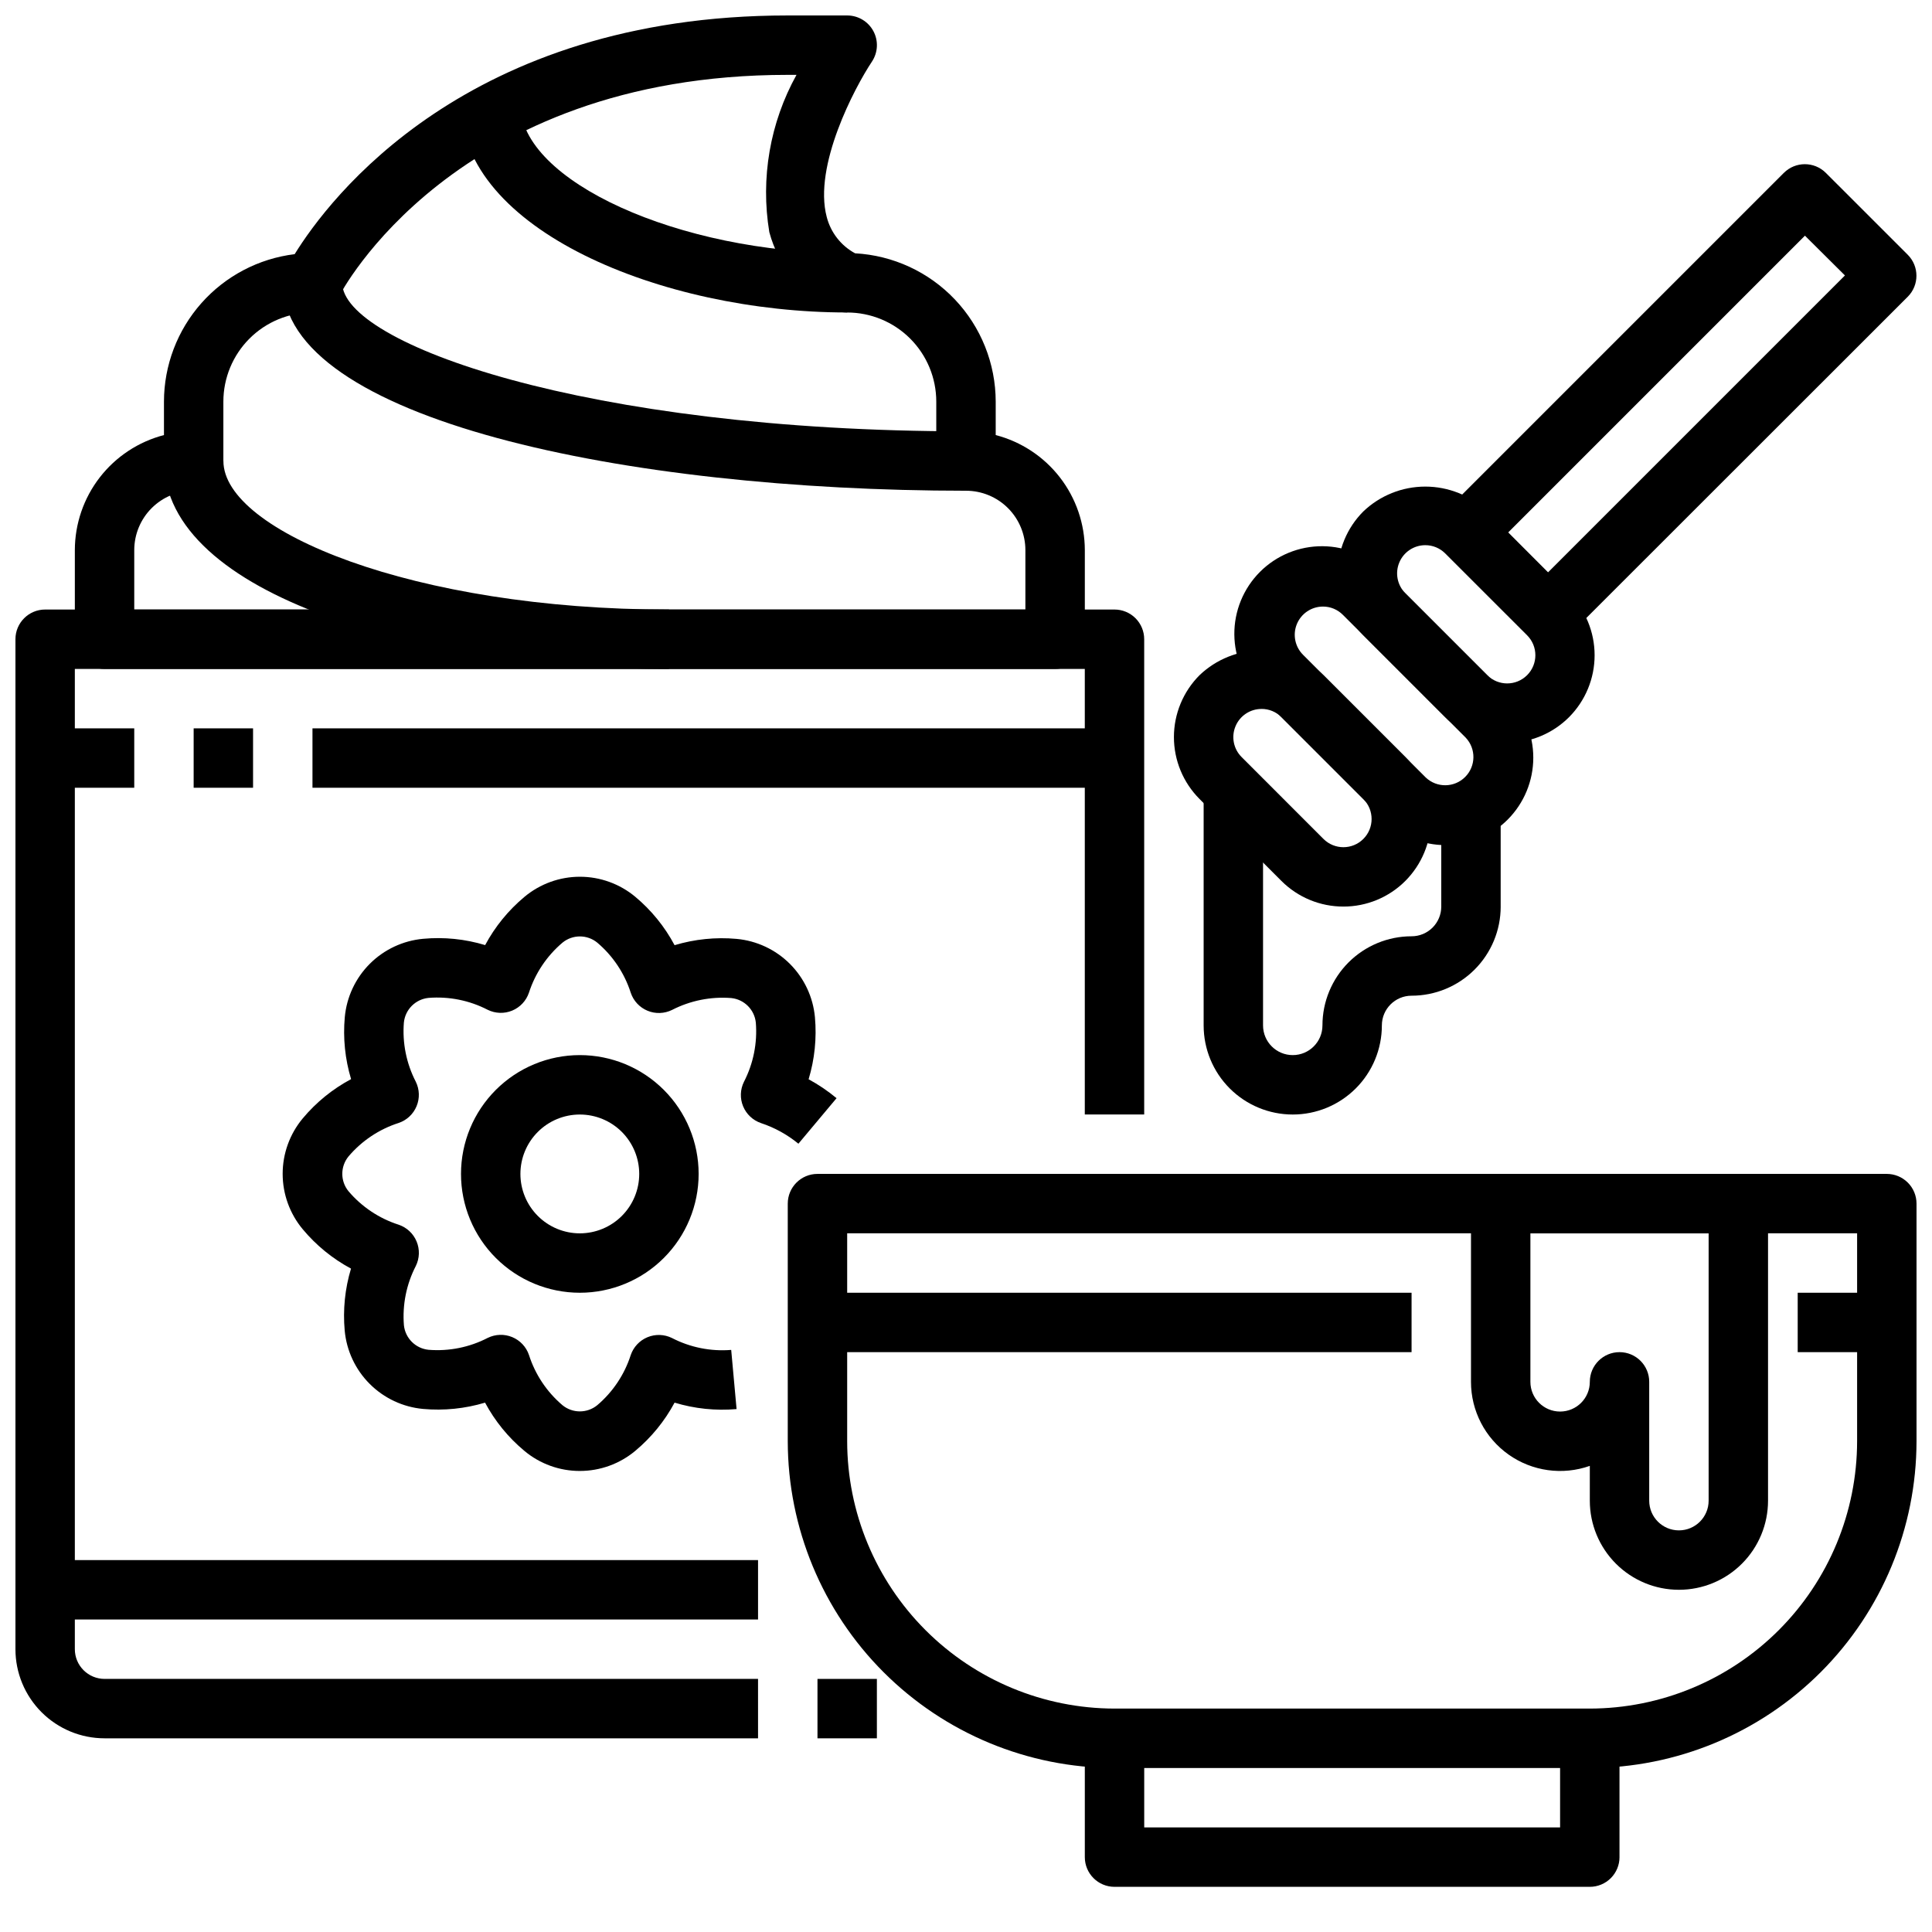
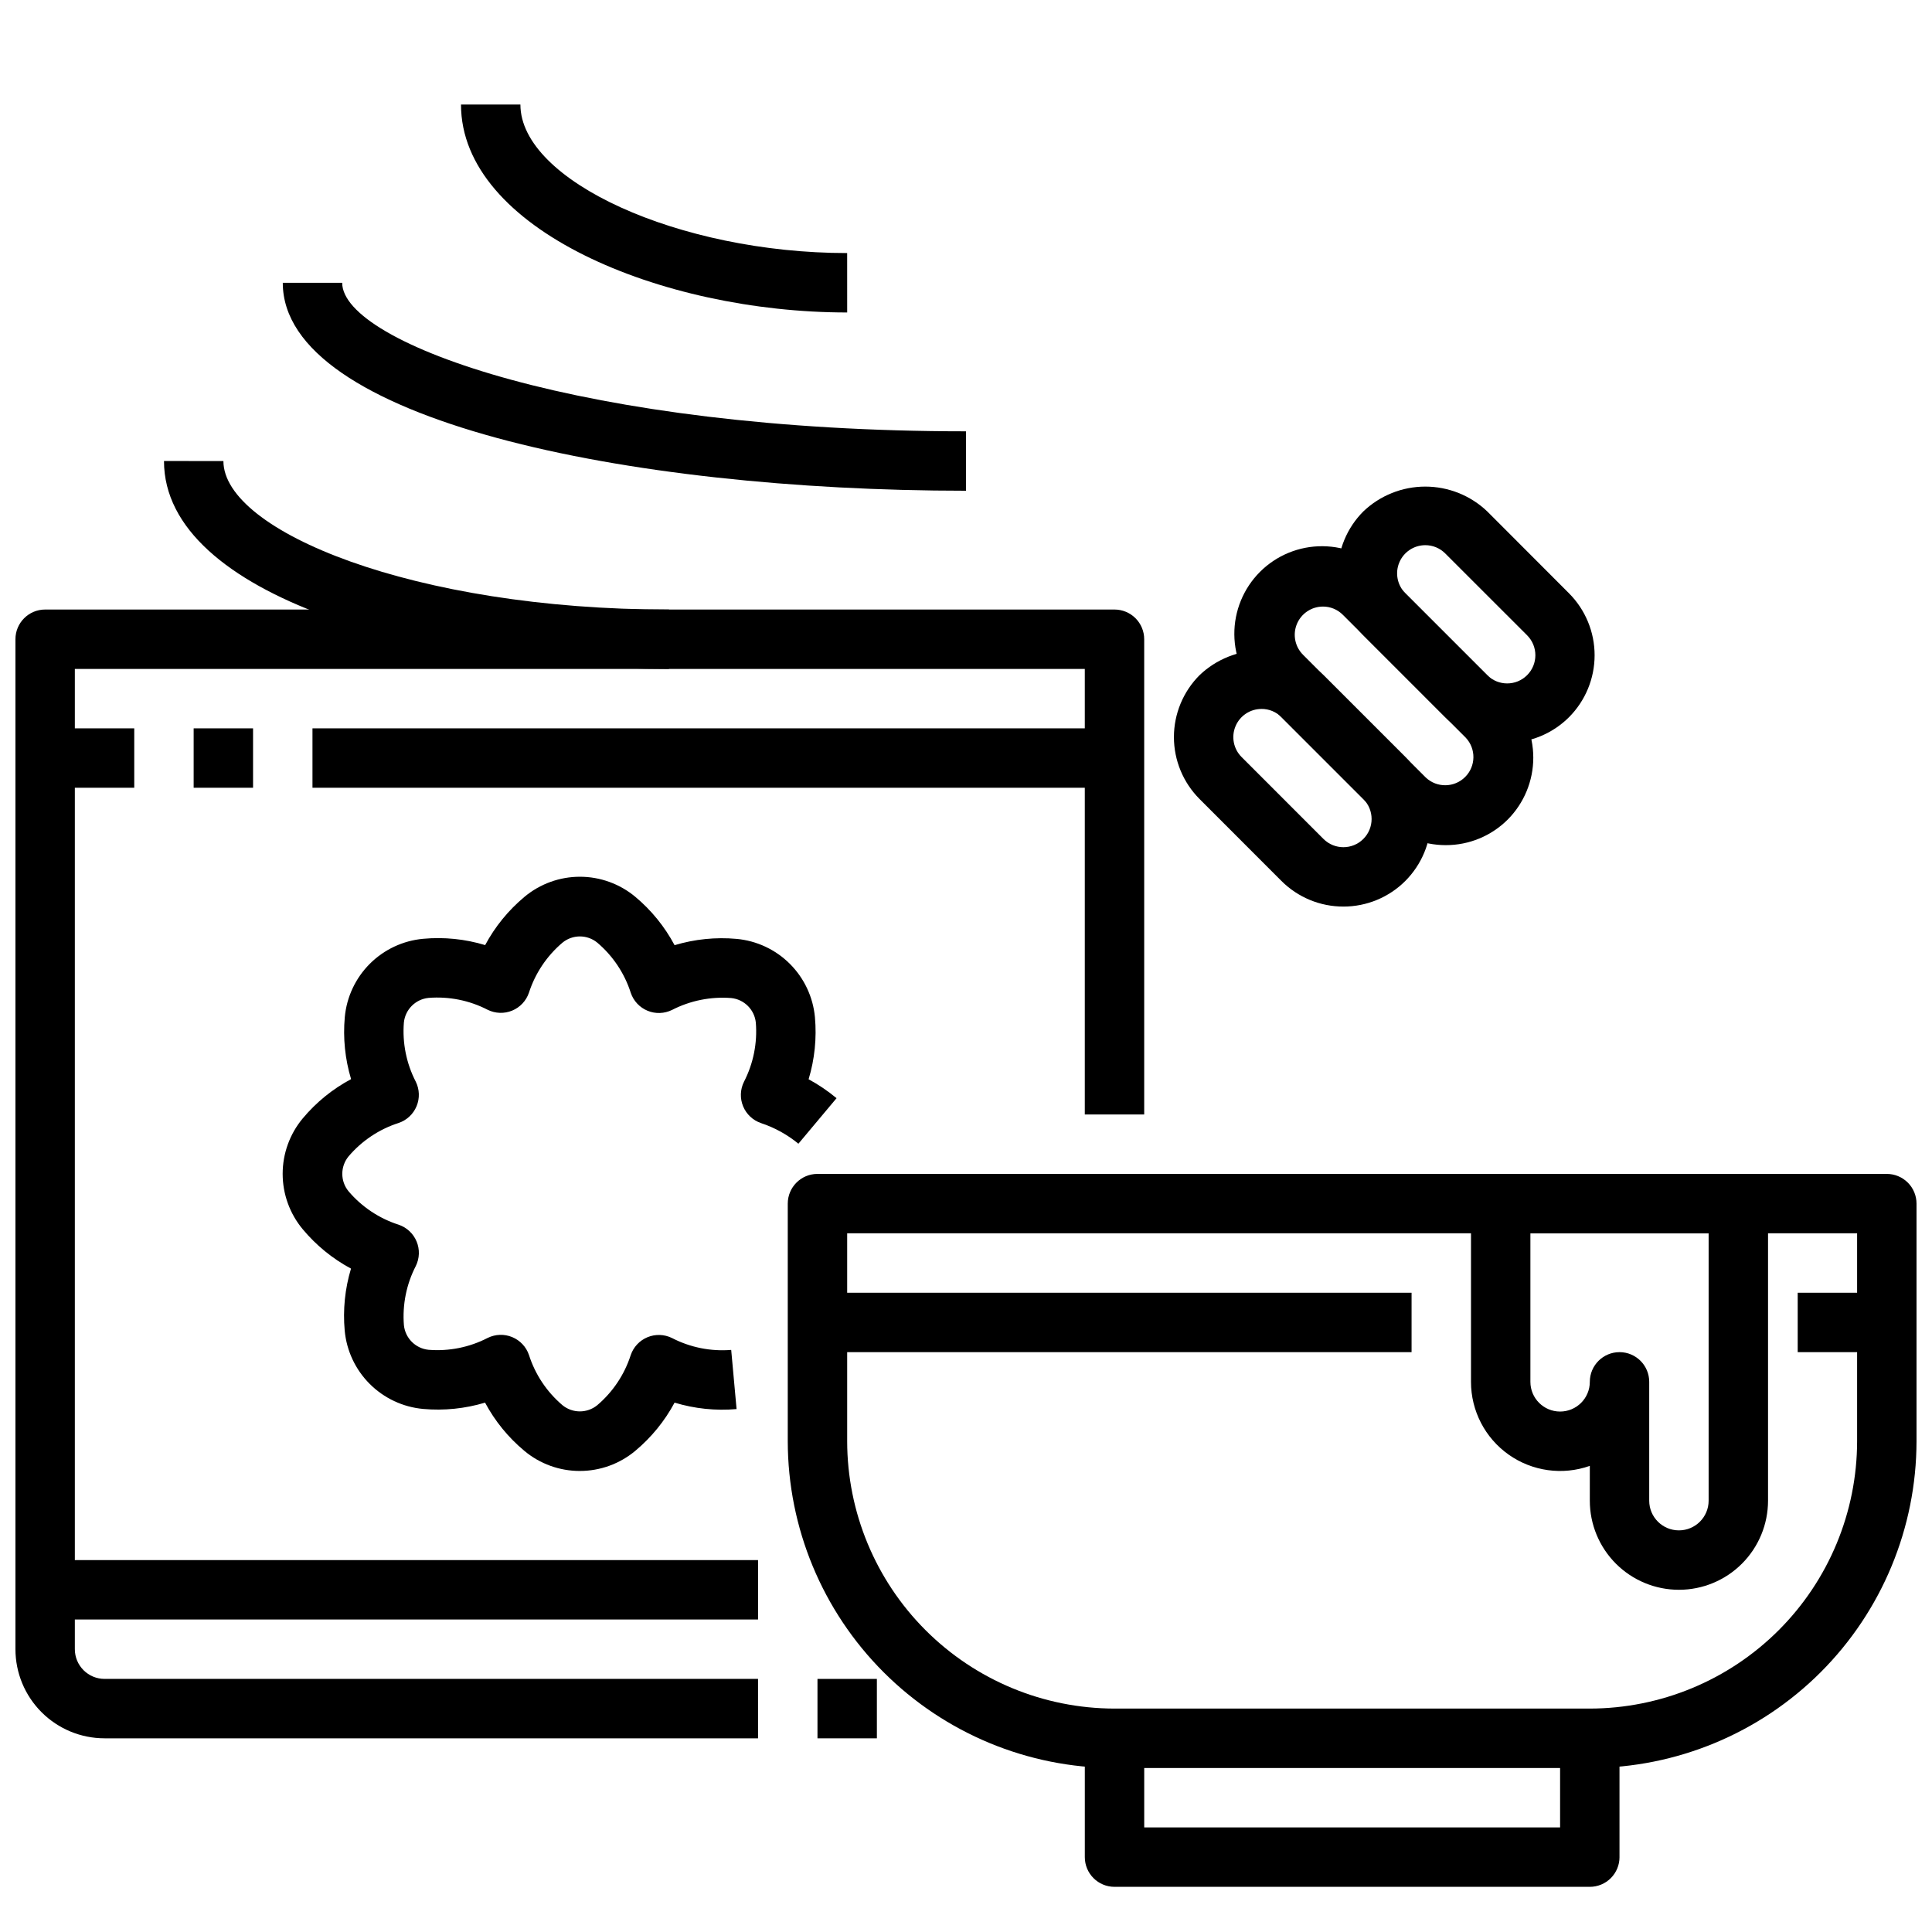
<svg xmlns="http://www.w3.org/2000/svg" width="800px" height="800px" version="1.1" viewBox="144 144 512 512">
  <defs>
    <clipPath id="d">
      <path d="m352 455h299.9v158h-299.9z" />
    </clipPath>
    <clipPath id="c">
      <path d="m526 187h125.9v126h-125.9z" />
    </clipPath>
    <clipPath id="b">
      <path d="m148.09 305h299.91v300h-299.91z" />
    </clipPath>
    <clipPath id="a">
-       <path d="m163 148.09h269v173.91h-269z" />
-     </clipPath>
+       </clipPath>
  </defs>
  <g clip-path="url(#d)">
    <path d="m565.31 612.54h-125.95c-22.957-0.027-44.969-9.16-61.199-25.391-16.234-16.234-25.367-38.242-25.395-61.203v-62.973c0-4.348 3.523-7.875 7.871-7.875h283.39c2.086 0 4.09 0.832 5.566 2.309 1.477 1.473 2.305 3.477 2.305 5.566v62.977-0.004c-0.027 22.961-9.156 44.969-25.391 61.203-16.234 16.23-38.242 25.363-61.199 25.391zm-196.8-141.7v55.105-0.004c0.02 18.785 7.492 36.793 20.773 50.074 13.281 13.285 31.289 20.754 50.074 20.777h125.95c18.781-0.023 36.789-7.492 50.074-20.777 13.281-13.281 20.75-31.289 20.773-50.074v-55.102z" />
  </g>
  <path d="m565.31 644.03h-125.95c-4.348 0-7.871-3.523-7.871-7.871v-31.488h15.742v23.617h110.21v-23.617h15.742v31.488h0.004c0 2.086-0.828 4.09-2.305 5.566-1.477 1.477-3.481 2.305-5.566 2.305z" />
  <path d="m360.64 486.59h157.44v15.742h-157.44z" />
  <path d="m500.02 384.25c-6.156 0.012-12.066-2.43-16.422-6.785l-21.695-21.711c-4.352-4.356-6.801-10.258-6.801-16.418 0-6.156 2.449-12.062 6.801-16.418 4.426-4.219 10.301-6.574 16.414-6.574 6.113 0 11.992 2.356 16.414 6.574l21.703 21.703c4.344 4.359 6.785 10.262 6.785 16.414 0 6.152-2.441 12.055-6.785 16.414-4.352 4.359-10.254 6.805-16.414 6.801zm-21.703-52.371c-3.019-0.004-5.746 1.812-6.902 4.606-1.156 2.789-0.52 6.004 1.621 8.137l21.695 21.703c2.918 2.922 7.648 2.922 10.566 0.004 2.922-2.914 2.922-7.648 0.004-10.566l-21.703-21.703c-1.395-1.406-3.297-2.195-5.281-2.188z" />
  <path d="m527.14 367.97c-6.16 0.008-12.066-2.434-16.422-6.789l-32.543-32.543c-4.469-4.324-7.012-10.266-7.062-16.484-0.051-6.223 2.398-12.199 6.793-16.602 4.398-4.398 10.379-6.848 16.598-6.801s12.16 2.59 16.488 7.055l32.562 32.559c4.344 4.359 6.785 10.262 6.785 16.418 0 6.152-2.441 12.059-6.785 16.418-4.356 4.348-10.262 6.785-16.414 6.769zm-32.543-63.223c-3.023 0.004-5.746 1.824-6.906 4.617-1.156 2.789-0.52 6.004 1.613 8.145l32.543 32.543c2.941 2.785 7.566 2.723 10.43-0.145 2.867-2.863 2.93-7.488 0.145-10.43l-32.551-32.543c-1.395-1.402-3.293-2.191-5.273-2.188z" />
  <path d="m543.42 340.85c-6.156 0.012-12.066-2.43-16.422-6.785l-21.695-21.703c-4.352-4.356-6.801-10.258-6.801-16.418 0-6.156 2.449-12.062 6.801-16.418 4.426-4.219 10.301-6.574 16.414-6.574 6.113 0 11.992 2.356 16.414 6.574l21.672 21.703c4.344 4.359 6.785 10.266 6.785 16.418 0 6.156-2.441 12.059-6.785 16.418-4.344 4.344-10.238 6.785-16.383 6.785zm-21.703-52.371c-3.019 0-5.746 1.82-6.898 4.609-1.156 2.793-0.52 6.004 1.617 8.141l21.695 21.695c2.918 2.922 7.648 2.922 10.566 0.004 2.922-2.914 2.922-7.648 0.004-10.566l-21.703-21.695c-1.398-1.402-3.297-2.191-5.281-2.188z" />
  <g clip-path="url(#c)">
-     <path d="m559.8 312.36-11.102-11.133 84.23-84.23-10.602-10.539-84.23 84.23-11.102-11.133 89.742-89.742v0.004c3.074-3.074 8.059-3.074 11.133 0l21.703 21.695c3.07 3.074 3.07 8.055 0 11.129z" />
-   </g>
-   <path d="m486.59 439.36c-6.262 0-12.27-2.488-16.699-6.918-4.43-4.43-6.914-10.434-6.914-16.699v-62.977h15.742v62.977c0 4.348 3.523 7.871 7.871 7.871s7.871-3.523 7.871-7.871c0-6.262 2.488-12.27 6.918-16.699 4.43-4.43 10.438-6.918 16.699-6.918 2.09 0 4.09-0.828 5.566-2.305 1.477-1.477 2.305-3.477 2.305-5.566v-31.488h15.742v31.488h0.004c0 6.266-2.488 12.27-6.918 16.699-4.43 4.43-10.434 6.918-16.699 6.918-4.348 0-7.871 3.523-7.871 7.871 0 6.266-2.488 12.27-6.918 16.699-4.43 4.43-10.434 6.918-16.699 6.918z" />
+     </g>
  <g clip-path="url(#b)">
    <path d="m344.89 604.67h-173.18c-6.266 0-12.27-2.488-16.699-6.918-4.43-4.43-6.918-10.434-6.918-16.699v-267.65c0-4.348 3.523-7.871 7.871-7.871h283.39c2.086 0 4.09 0.828 5.566 2.305 1.477 1.477 2.305 3.481 2.305 5.566v125.95h-15.742v-118.08h-267.65v259.78c0 2.09 0.832 4.09 2.309 5.566 1.477 1.477 3.477 2.305 5.566 2.305h173.18z" />
  </g>
  <path d="m360.64 588.93h15.742v15.742h-15.742z" />
  <path d="m155.96 557.44h188.93v15.742h-188.93z" />
  <path d="m226.81 337.02h212.54v15.742h-212.54z" />
  <path d="m195.32 337.02h15.742v15.742h-15.742z" />
  <path d="m155.96 337.02h23.617v15.742h-23.617z" />
  <path d="m297.66 533.82c-5.363 0.008-10.559-1.871-14.676-5.309-4.273-3.551-7.816-7.898-10.438-12.797-5.32 1.598-10.898 2.164-16.43 1.668-5.34-0.492-10.34-2.836-14.133-6.629-3.793-3.789-6.141-8.789-6.633-14.129-0.5-5.535 0.066-11.109 1.668-16.43-4.898-2.629-9.242-6.176-12.801-10.445-3.43-4.121-5.309-9.312-5.309-14.676 0-5.359 1.879-10.555 5.309-14.672 3.566-4.269 7.918-7.809 12.824-10.422-1.602-5.316-2.168-10.891-1.668-16.422 0.488-5.34 2.836-10.344 6.625-14.137 3.793-3.793 8.793-6.137 14.133-6.629 5.535-0.512 11.117 0.055 16.438 1.668 2.625-4.898 6.168-9.242 10.438-12.801 4.121-3.434 9.312-5.312 14.676-5.312 5.359 0 10.551 1.879 14.672 5.312 4.266 3.562 7.801 7.918 10.414 12.824 5.32-1.602 10.898-2.168 16.43-1.668 5.34 0.488 10.34 2.832 14.133 6.625 3.793 3.793 6.141 8.793 6.633 14.133 0.5 5.539-0.07 11.121-1.676 16.445 2.629 1.422 5.109 3.102 7.406 5.012l-10.109 12.066 0.004 0.004c-2.941-2.414-6.301-4.269-9.914-5.465-2.144-0.727-3.875-2.348-4.742-4.445-0.867-2.094-0.789-4.461 0.219-6.496 2.492-4.832 3.582-10.27 3.148-15.688-0.355-3.441-3.078-6.16-6.519-6.512-5.418-0.422-10.844 0.668-15.68 3.148-2.035 1.004-4.402 1.086-6.496 0.219-2.098-0.867-3.719-2.598-4.445-4.746-1.656-5.18-4.734-9.793-8.883-13.309-2.68-2.188-6.527-2.188-9.207 0-4.144 3.508-7.227 8.105-8.898 13.27-0.727 2.148-2.348 3.879-4.445 4.746-2.094 0.867-4.461 0.785-6.496-0.219-4.832-2.496-10.266-3.586-15.688-3.148-3.441 0.355-6.16 3.078-6.512 6.519-0.434 5.418 0.656 10.848 3.148 15.68 1.008 2.035 1.086 4.402 0.215 6.5-0.867 2.094-2.598 3.715-4.746 4.441-5.176 1.66-9.781 4.734-13.297 8.879-2.188 2.684-2.188 6.531 0 9.211 3.519 4.144 8.125 7.219 13.305 8.879 2.148 0.73 3.879 2.348 4.746 4.445 0.871 2.094 0.793 4.465-0.215 6.5-2.492 4.832-3.582 10.266-3.148 15.688 0.355 3.441 3.078 6.16 6.519 6.512 5.422 0.438 10.855-0.652 15.688-3.152 2.035-1 4.398-1.078 6.492-0.211 2.094 0.867 3.715 2.594 4.441 4.738 1.656 5.18 4.734 9.793 8.883 13.312 2.68 2.184 6.527 2.184 9.207 0 4.141-3.512 7.215-8.113 8.875-13.281 0.727-2.144 2.348-3.871 4.441-4.738 2.094-0.867 4.457-0.789 6.492 0.211 4.832 2.5 10.273 3.59 15.695 3.152l1.426 15.68c-5.535 0.484-11.113-0.094-16.43-1.707-2.625 4.894-6.172 9.238-10.438 12.797-4.121 3.434-9.312 5.312-14.672 5.309z" />
-   <path d="m297.66 486.59c-8.352 0-16.363-3.316-22.266-9.223-5.906-5.902-9.223-13.914-9.223-22.266 0-8.352 3.316-16.359 9.223-22.266 5.902-5.902 13.914-9.223 22.266-9.223 8.348 0 16.359 3.32 22.262 9.223 5.906 5.906 9.223 13.914 9.223 22.266 0 8.352-3.316 16.363-9.223 22.266-5.902 5.906-13.914 9.223-22.262 9.223zm0-47.23c-4.176 0-8.184 1.656-11.133 4.609-2.953 2.953-4.613 6.957-4.613 11.133 0 4.176 1.66 8.18 4.613 11.133 2.949 2.953 6.957 4.613 11.133 4.613 4.172 0 8.18-1.66 11.133-4.613 2.949-2.953 4.609-6.957 4.609-11.133 0-4.176-1.66-8.18-4.609-11.133-2.953-2.953-6.961-4.609-11.133-4.609z" />
  <path d="m588.93 565.31c-6.262 0-12.27-2.488-16.699-6.918-4.426-4.43-6.914-10.438-6.914-16.699v-9.219c-7.231 2.555-15.25 1.441-21.512-2.984-6.258-4.426-9.98-11.617-9.977-19.285v-47.23c0-4.348 3.523-7.875 7.871-7.875h62.977c2.086 0 4.09 0.832 5.566 2.309 1.477 1.473 2.305 3.477 2.305 5.566v78.719c0 6.262-2.488 12.27-6.918 16.699-4.426 4.43-10.434 6.918-16.699 6.918zm-7.871-55.105v31.488c0 4.348 3.523 7.871 7.871 7.871 4.348 0 7.875-3.523 7.875-7.871v-70.848h-47.234v39.359c0 4.348 3.523 7.871 7.871 7.871s7.875-3.523 7.875-7.871c0-4.348 3.523-7.871 7.871-7.871s7.871 3.523 7.871 7.871z" />
  <path d="m620.41 486.59h23.617v15.742h-23.617z" />
  <g clip-path="url(#a)">
-     <path d="m423.61 321.28h-251.9c-4.348 0-7.875-3.523-7.875-7.871v-23.617c0.012-6.977 2.332-13.758 6.606-19.277 4.273-5.516 10.258-9.461 17.012-11.219v-8.863c0.012-9.617 3.539-18.898 9.922-26.098 6.379-7.195 15.168-11.812 24.715-12.98 9.078-14.695 45.523-63.258 130.68-63.258h15.746c2.902 0 5.57 1.594 6.941 4.152s1.223 5.664-0.387 8.082c-4.559 6.863-15.578 27.641-11.973 41.188v-0.004c1.059 4.109 3.777 7.594 7.512 9.613 10.055 0.551 19.523 4.93 26.453 12.238 6.93 7.309 10.797 16.996 10.812 27.066v8.863c6.754 1.758 12.738 5.703 17.012 11.219 4.273 5.519 6.594 12.301 6.606 19.277v23.617c0 2.086-0.832 4.09-2.309 5.566-1.477 1.477-3.477 2.305-5.566 2.305zm-244.03-15.742h236.16v-15.746c0-4.176-1.66-8.18-4.609-11.133-2.953-2.953-6.957-4.609-11.133-4.609-4.348 0-7.875-3.523-7.875-7.871v-15.746c0-6.262-2.488-12.27-6.914-16.699-4.43-4.43-10.438-6.918-16.699-6.918-1.223 0.004-2.426-0.281-3.519-0.824-8.445-3.965-14.707-11.457-17.113-20.469-2.367-14.309 0.172-28.996 7.203-41.684h-2.316c-88.574 0-118.61 58.043-118.87 58.625-1.34 2.68-4.086 4.371-7.086 4.352-6.262 0-12.27 2.488-16.699 6.918-4.426 4.43-6.914 10.438-6.914 16.699v15.746c0 2.086-0.832 4.09-2.309 5.566-1.477 1.473-3.477 2.305-5.566 2.305-4.176 0-8.18 1.656-11.133 4.609-2.949 2.953-4.609 6.957-4.609 11.133z" />
-   </g>
+     </g>
  <path d="m400 274.05c-89.98 0-181.06-18.895-181.06-55.105h15.742c0 16.051 64.402 39.359 165.31 39.359z" />
  <path d="m321.28 321.28c-64.875 0-133.82-19.309-133.82-55.105l15.746 0.004c0 18.578 50.5 39.359 118.08 39.359z" />
  <path d="m368.51 226.81c-49.422 0-102.34-22.145-102.34-55.105h15.742c0 20.23 42.082 39.359 86.594 39.359z" />
</svg>